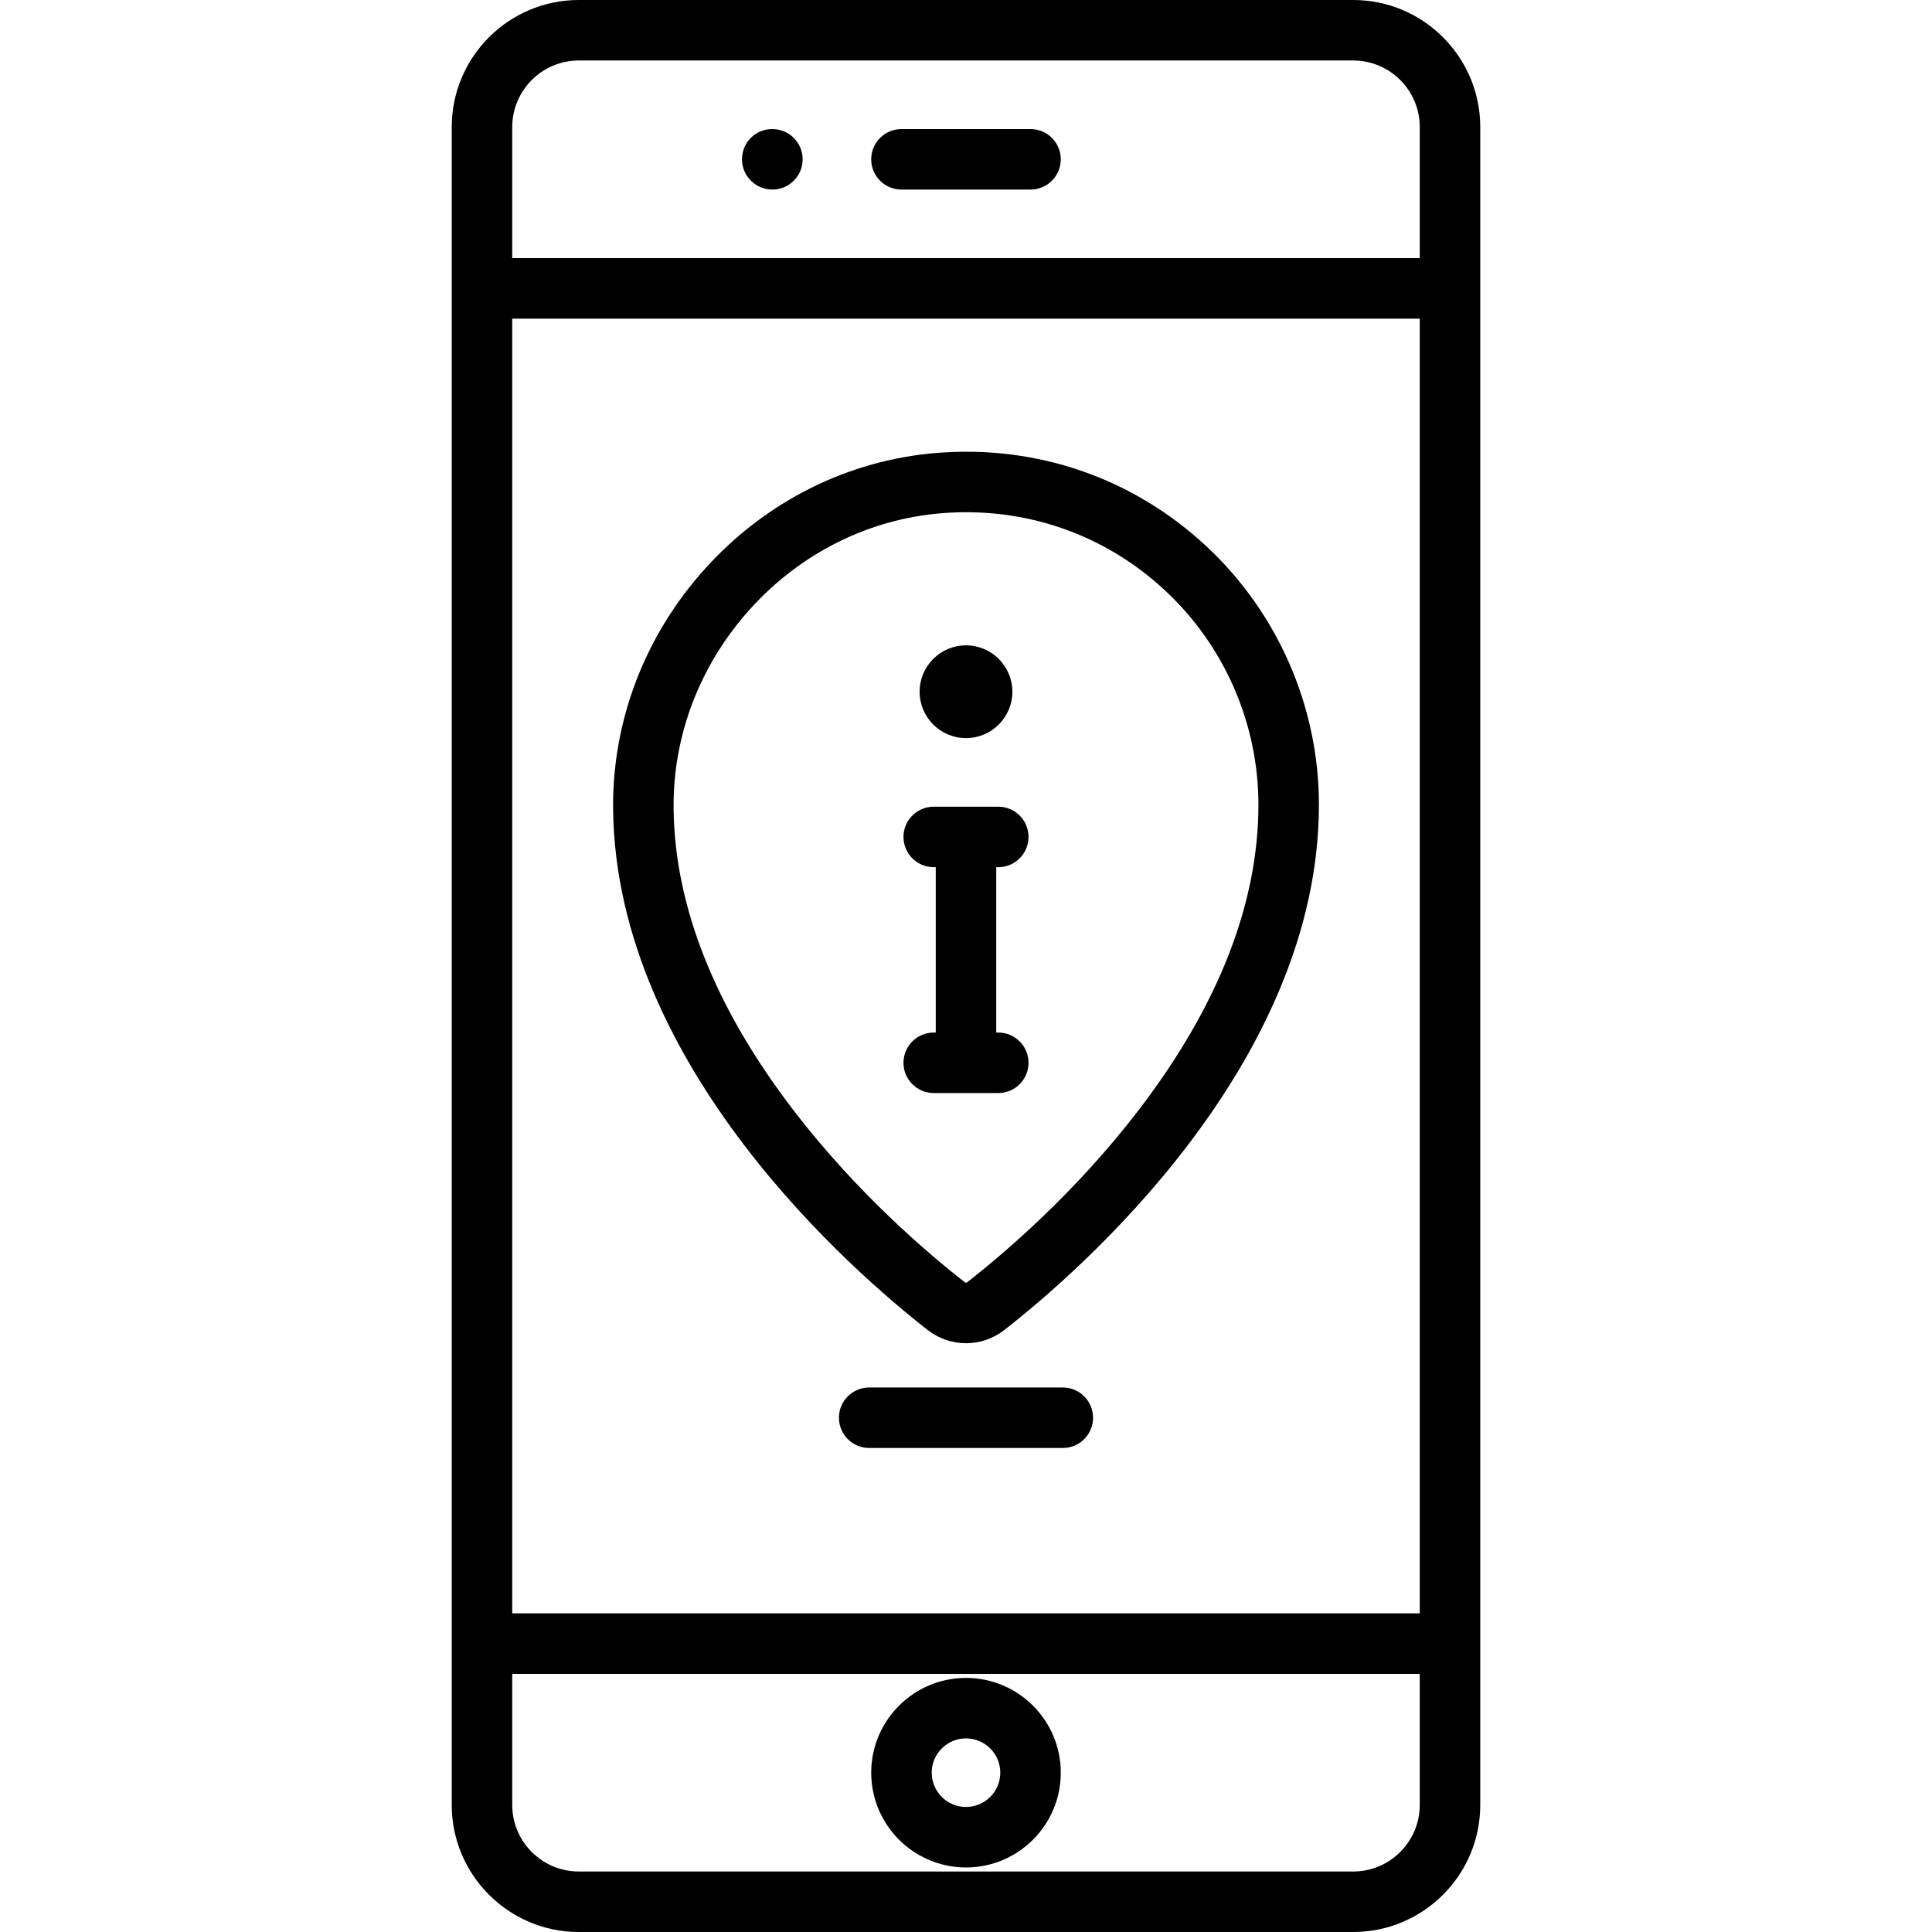
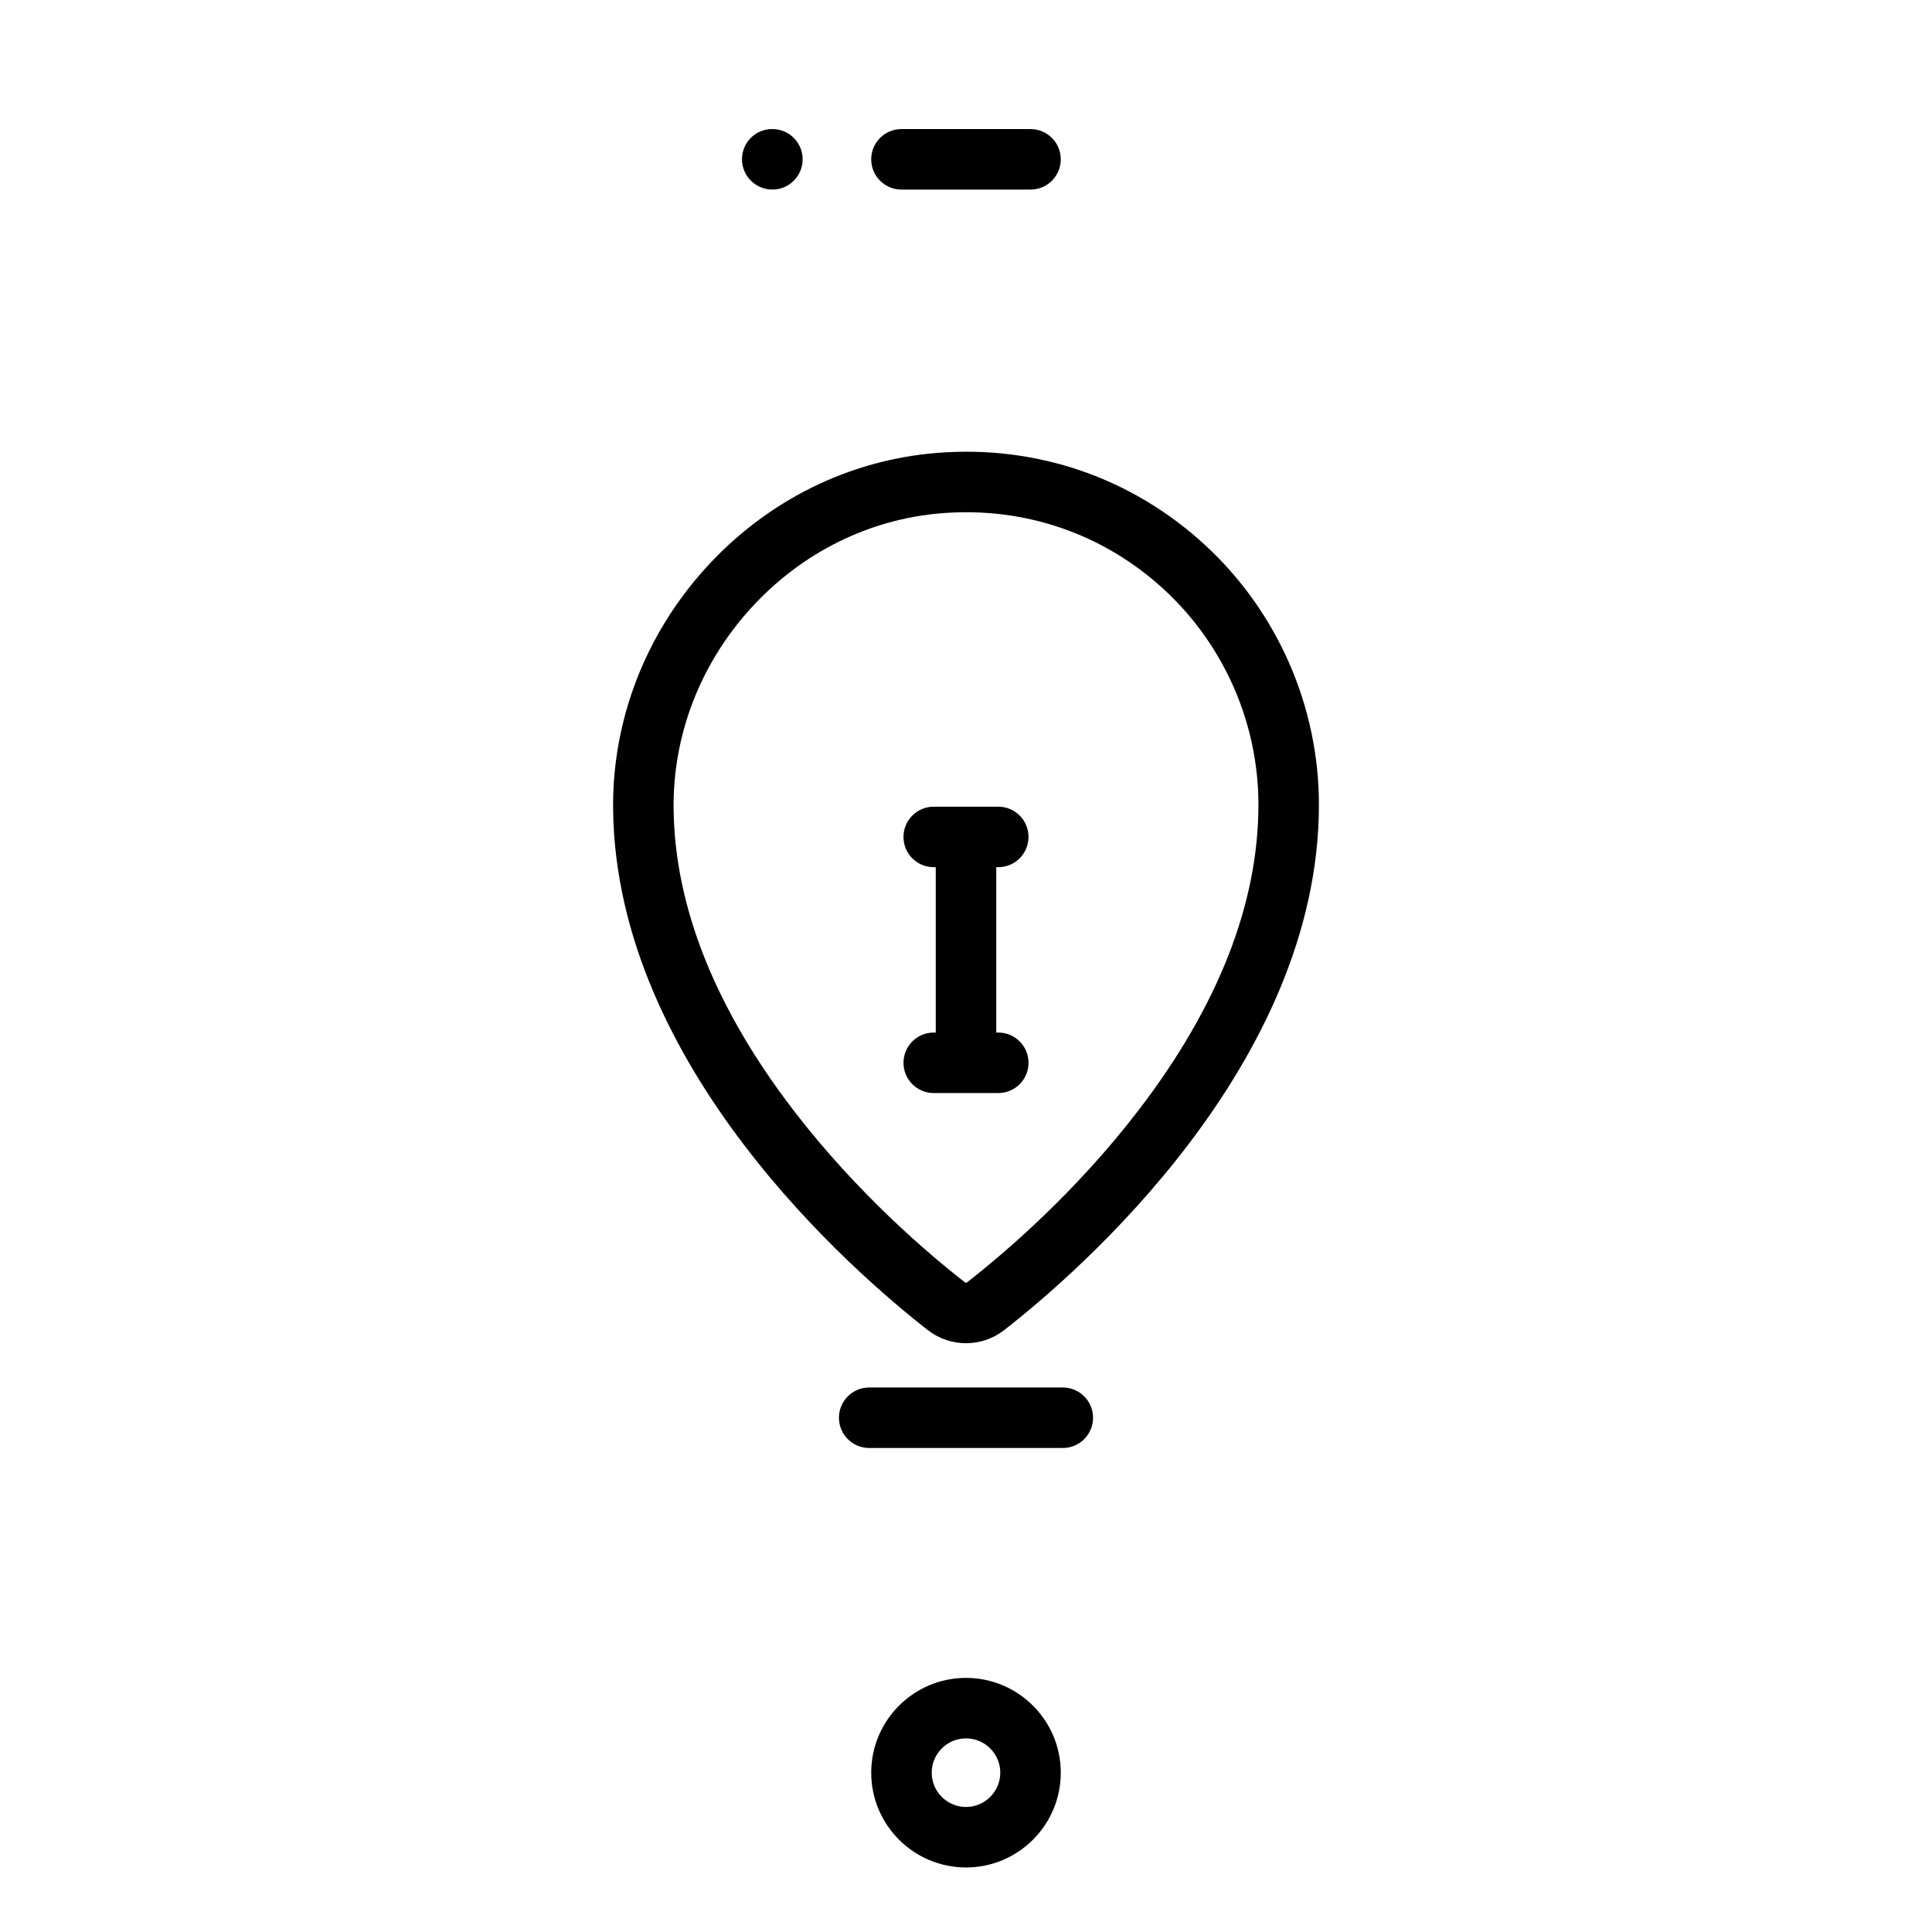
<svg xmlns="http://www.w3.org/2000/svg" fill="#000000" height="800px" width="800px" version="1.1" id="Layer_1" viewBox="0 0 512 512" xml:space="preserve">
  <g>
    <g>
-       <path d="M358.614,0H153.386c-18.566,0-33.67,15.105-33.67,33.67v444.66c0,18.566,15.105,33.67,33.67,33.67h205.228    c18.566,0,33.67-15.105,33.67-33.67V33.67C392.284,15.105,377.179,0,358.614,0z M376.251,478.33    c0,9.725-7.912,17.637-17.637,17.637H153.386c-9.725,0-17.637-7.912-17.637-17.637v-34.739h240.501V478.33z M376.251,427.557    H135.749V84.443h240.501V427.557z M376.251,68.409H135.749V33.67c0-9.725,7.912-17.637,17.637-17.637h205.228    c9.725,0,17.637,7.912,17.637,17.637V68.409z" />
-     </g>
+       </g>
  </g>
  <g>
    <g>
      <path d="M273.102,34.205h-34.205c-4.427,0-8.017,3.589-8.017,8.017c0,4.427,3.589,8.017,8.017,8.017h34.205    c4.427,0,8.017-3.589,8.017-8.017C281.119,37.794,277.53,34.205,273.102,34.205z" />
    </g>
  </g>
  <g>
    <g>
      <path d="M204.693,34.205h-0.086c-4.427,0-7.974,3.589-7.974,8.017c0,4.427,3.632,8.017,8.059,8.017s8.017-3.589,8.017-8.017    C212.71,37.794,209.12,34.205,204.693,34.205z" />
    </g>
  </g>
  <g>
    <g>
      <path d="M256,444.66c-13.851,0-25.119,11.268-25.119,25.119c0,13.851,11.268,25.119,25.119,25.119    c13.851,0,25.119-11.268,25.119-25.119C281.119,455.928,269.851,444.66,256,444.66z M256,478.864c-5.01,0-9.086-4.076-9.086-9.086    c0-5.01,4.076-9.086,9.086-9.086c5.01,0,9.086,4.076,9.086,9.086C265.086,474.789,261.01,478.864,256,478.864z" />
    </g>
  </g>
  <g>
    <g>
-       <path d="M256,171.023c-6.778,0-12.292,5.514-12.292,12.292s5.514,12.292,12.292,12.292c6.778,0,12.292-5.514,12.292-12.292    S262.778,171.023,256,171.023z" />
-     </g>
+       </g>
  </g>
  <g>
    <g>
      <path d="M264.551,273.637h-0.534v-43.825h0.534c4.427,0,8.017-3.589,8.017-8.017s-3.589-8.017-8.017-8.017h-17.102    c-4.427,0-8.017,3.589-8.017,8.017s3.589,8.017,8.017,8.017h0.534v43.825h-0.534c-4.427,0-8.017,3.589-8.017,8.017    s3.589,8.017,8.017,8.017h17.102c4.427,0,8.017-3.589,8.017-8.017S268.979,273.637,264.551,273.637z" />
    </g>
  </g>
  <g>
    <g>
      <path d="M319.409,144.492c-19.408-17.907-44.672-26.596-71.141-24.464c-23.384,1.883-45.138,12.717-61.257,30.503    c-16.077,17.743-24.789,40.45-24.532,63.941c0.749,68.324,64.013,122.905,83.385,138.006c2.984,2.327,6.561,3.49,10.136,3.49    c3.575,0,7.151-1.162,10.133-3.488c19.564-15.249,83.395-70.359,83.395-139.236C349.528,187.212,338.55,162.153,319.409,144.492z     M256.277,339.835c-0.174,0.136-0.382,0.135-0.557-0.001c-9.707-7.568-28.508-23.541-45.367-45.507    c-20.844-27.16-31.558-54.086-31.843-80.03c-0.213-19.439,7.025-38.261,20.381-53c13.368-14.752,31.36-23.733,50.662-25.288    c21.959-1.764,42.902,5.429,58.982,20.265c15.863,14.636,24.961,35.401,24.961,56.97c0,26.14-10.615,53.289-31.552,80.695    C285.02,316.092,266.068,332.204,256.277,339.835z" />
    </g>
  </g>
  <g>
    <g>
      <path d="M281.653,367.699h-51.307c-4.427,0-8.017,3.589-8.017,8.017c0,4.427,3.589,8.017,8.017,8.017h51.307    c4.427,0,8.017-3.589,8.017-8.017C289.67,371.289,286.081,367.699,281.653,367.699z" />
    </g>
  </g>
</svg>